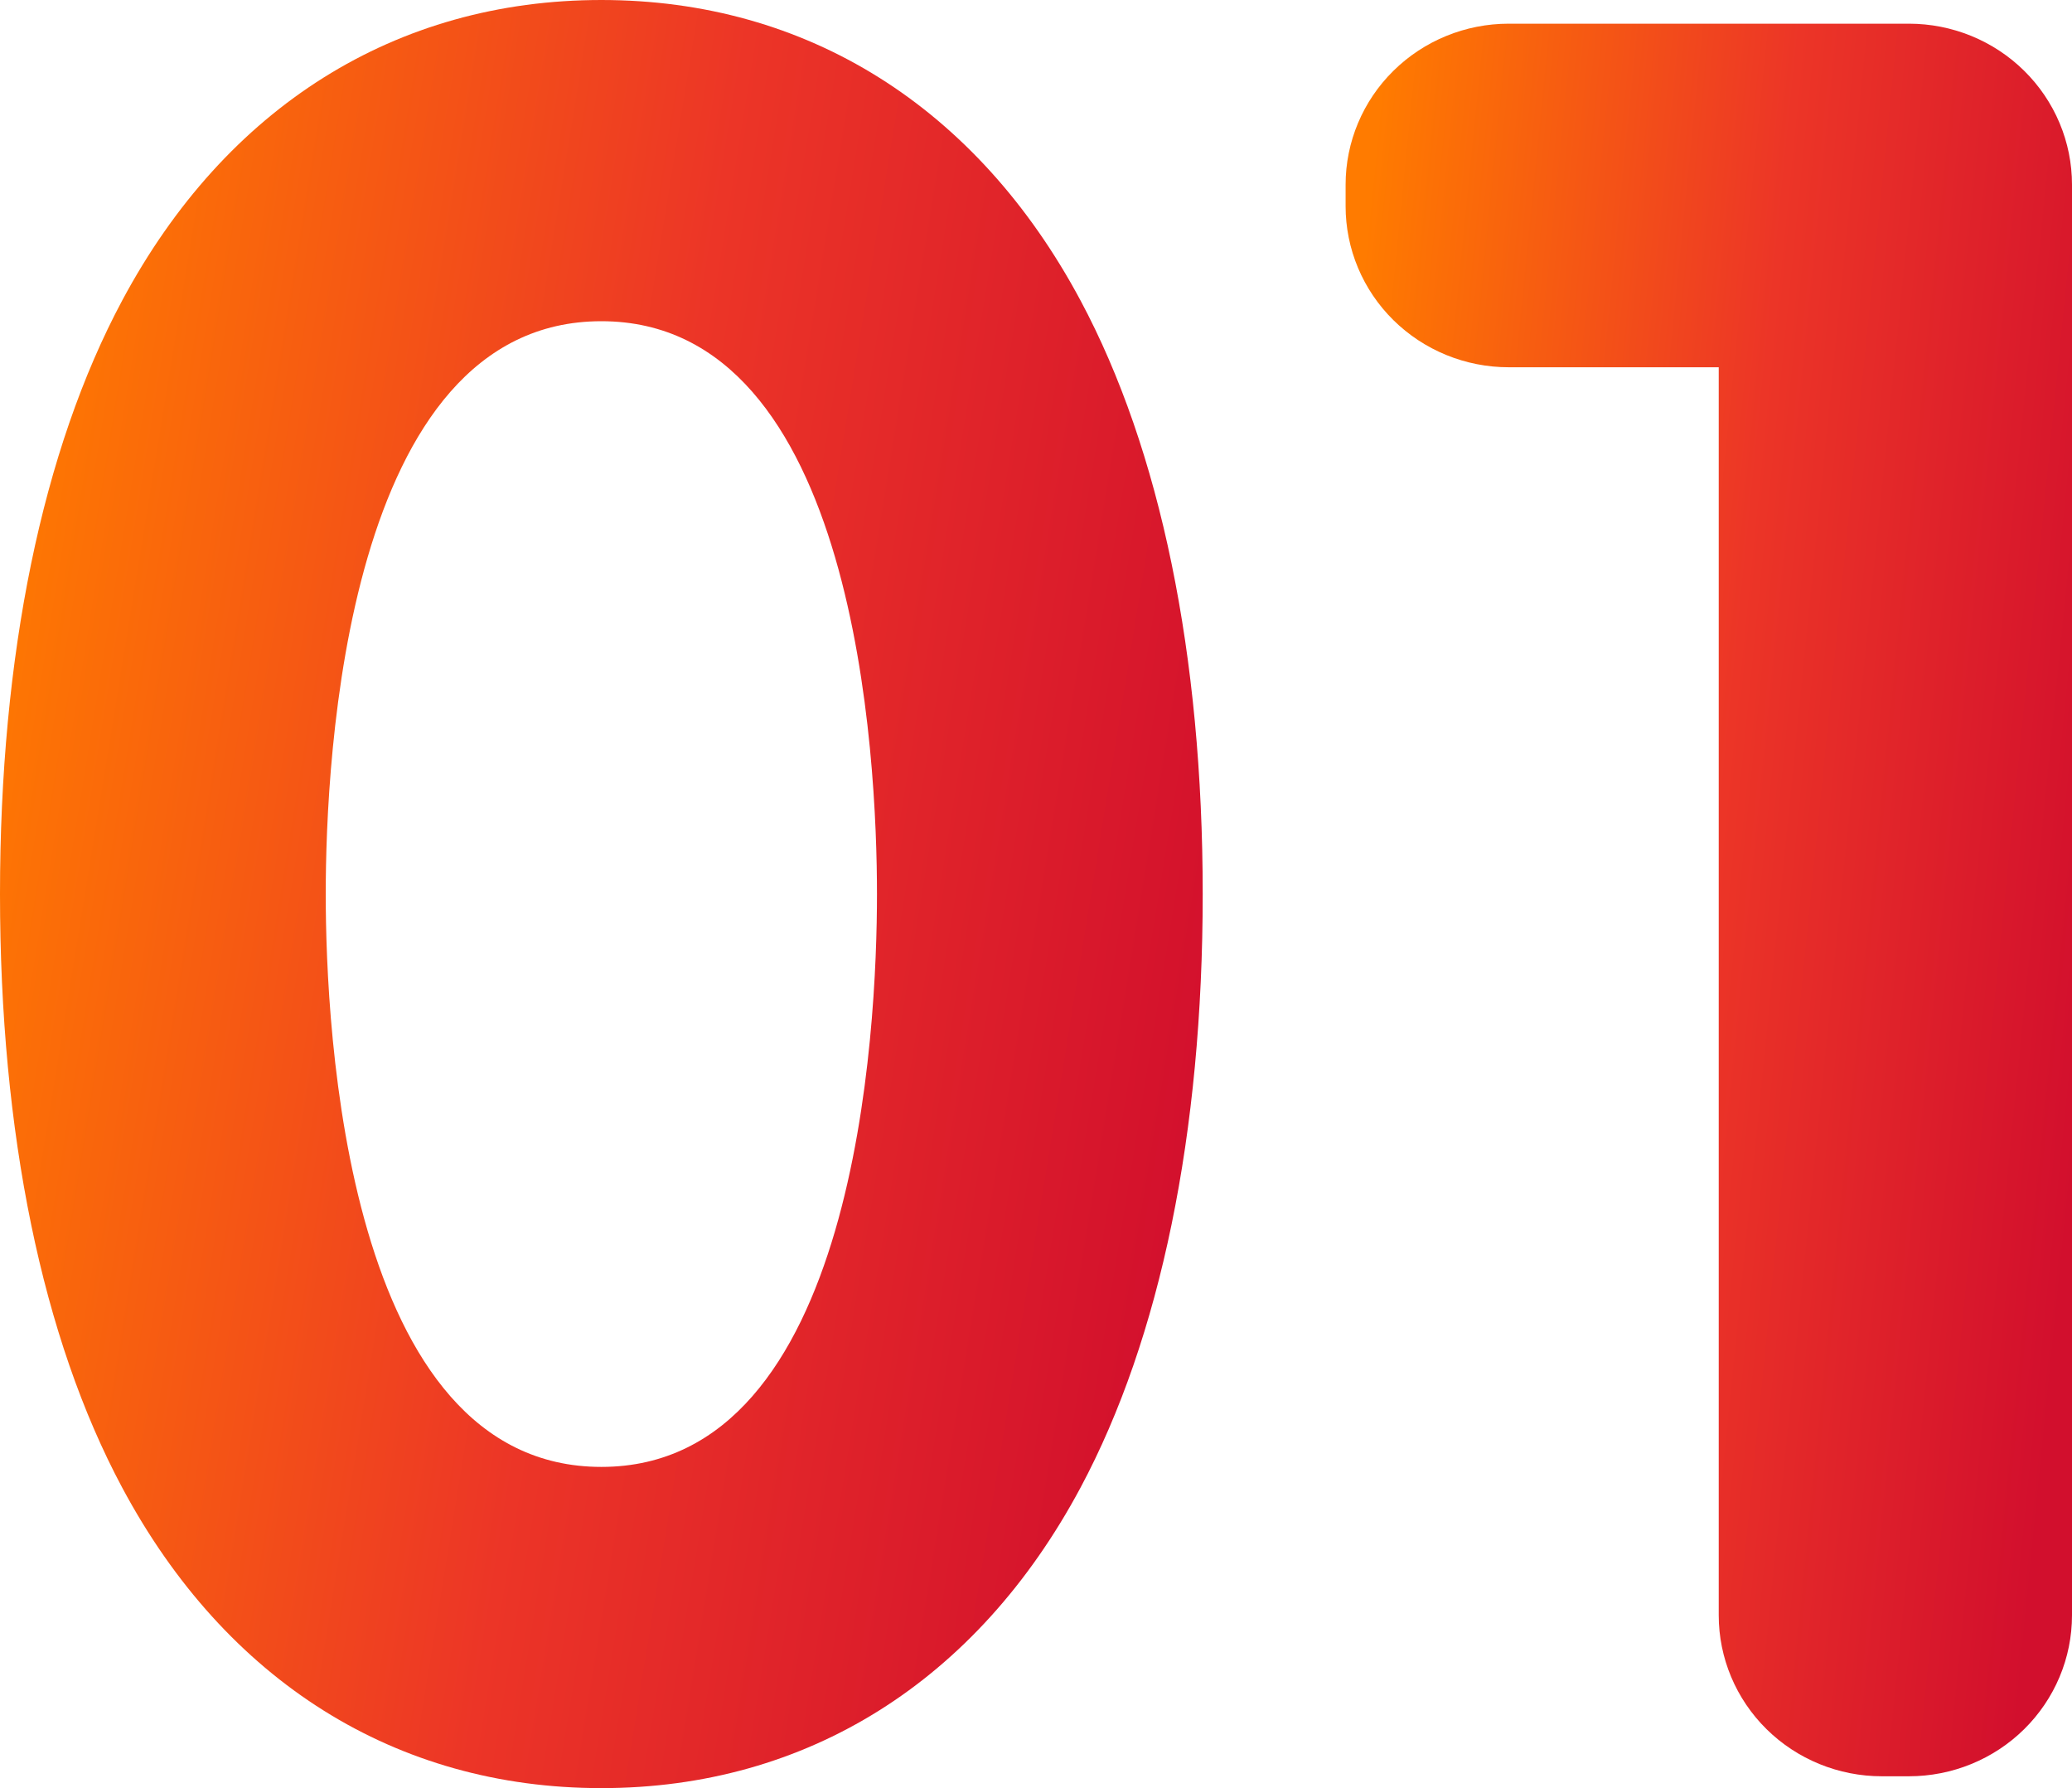
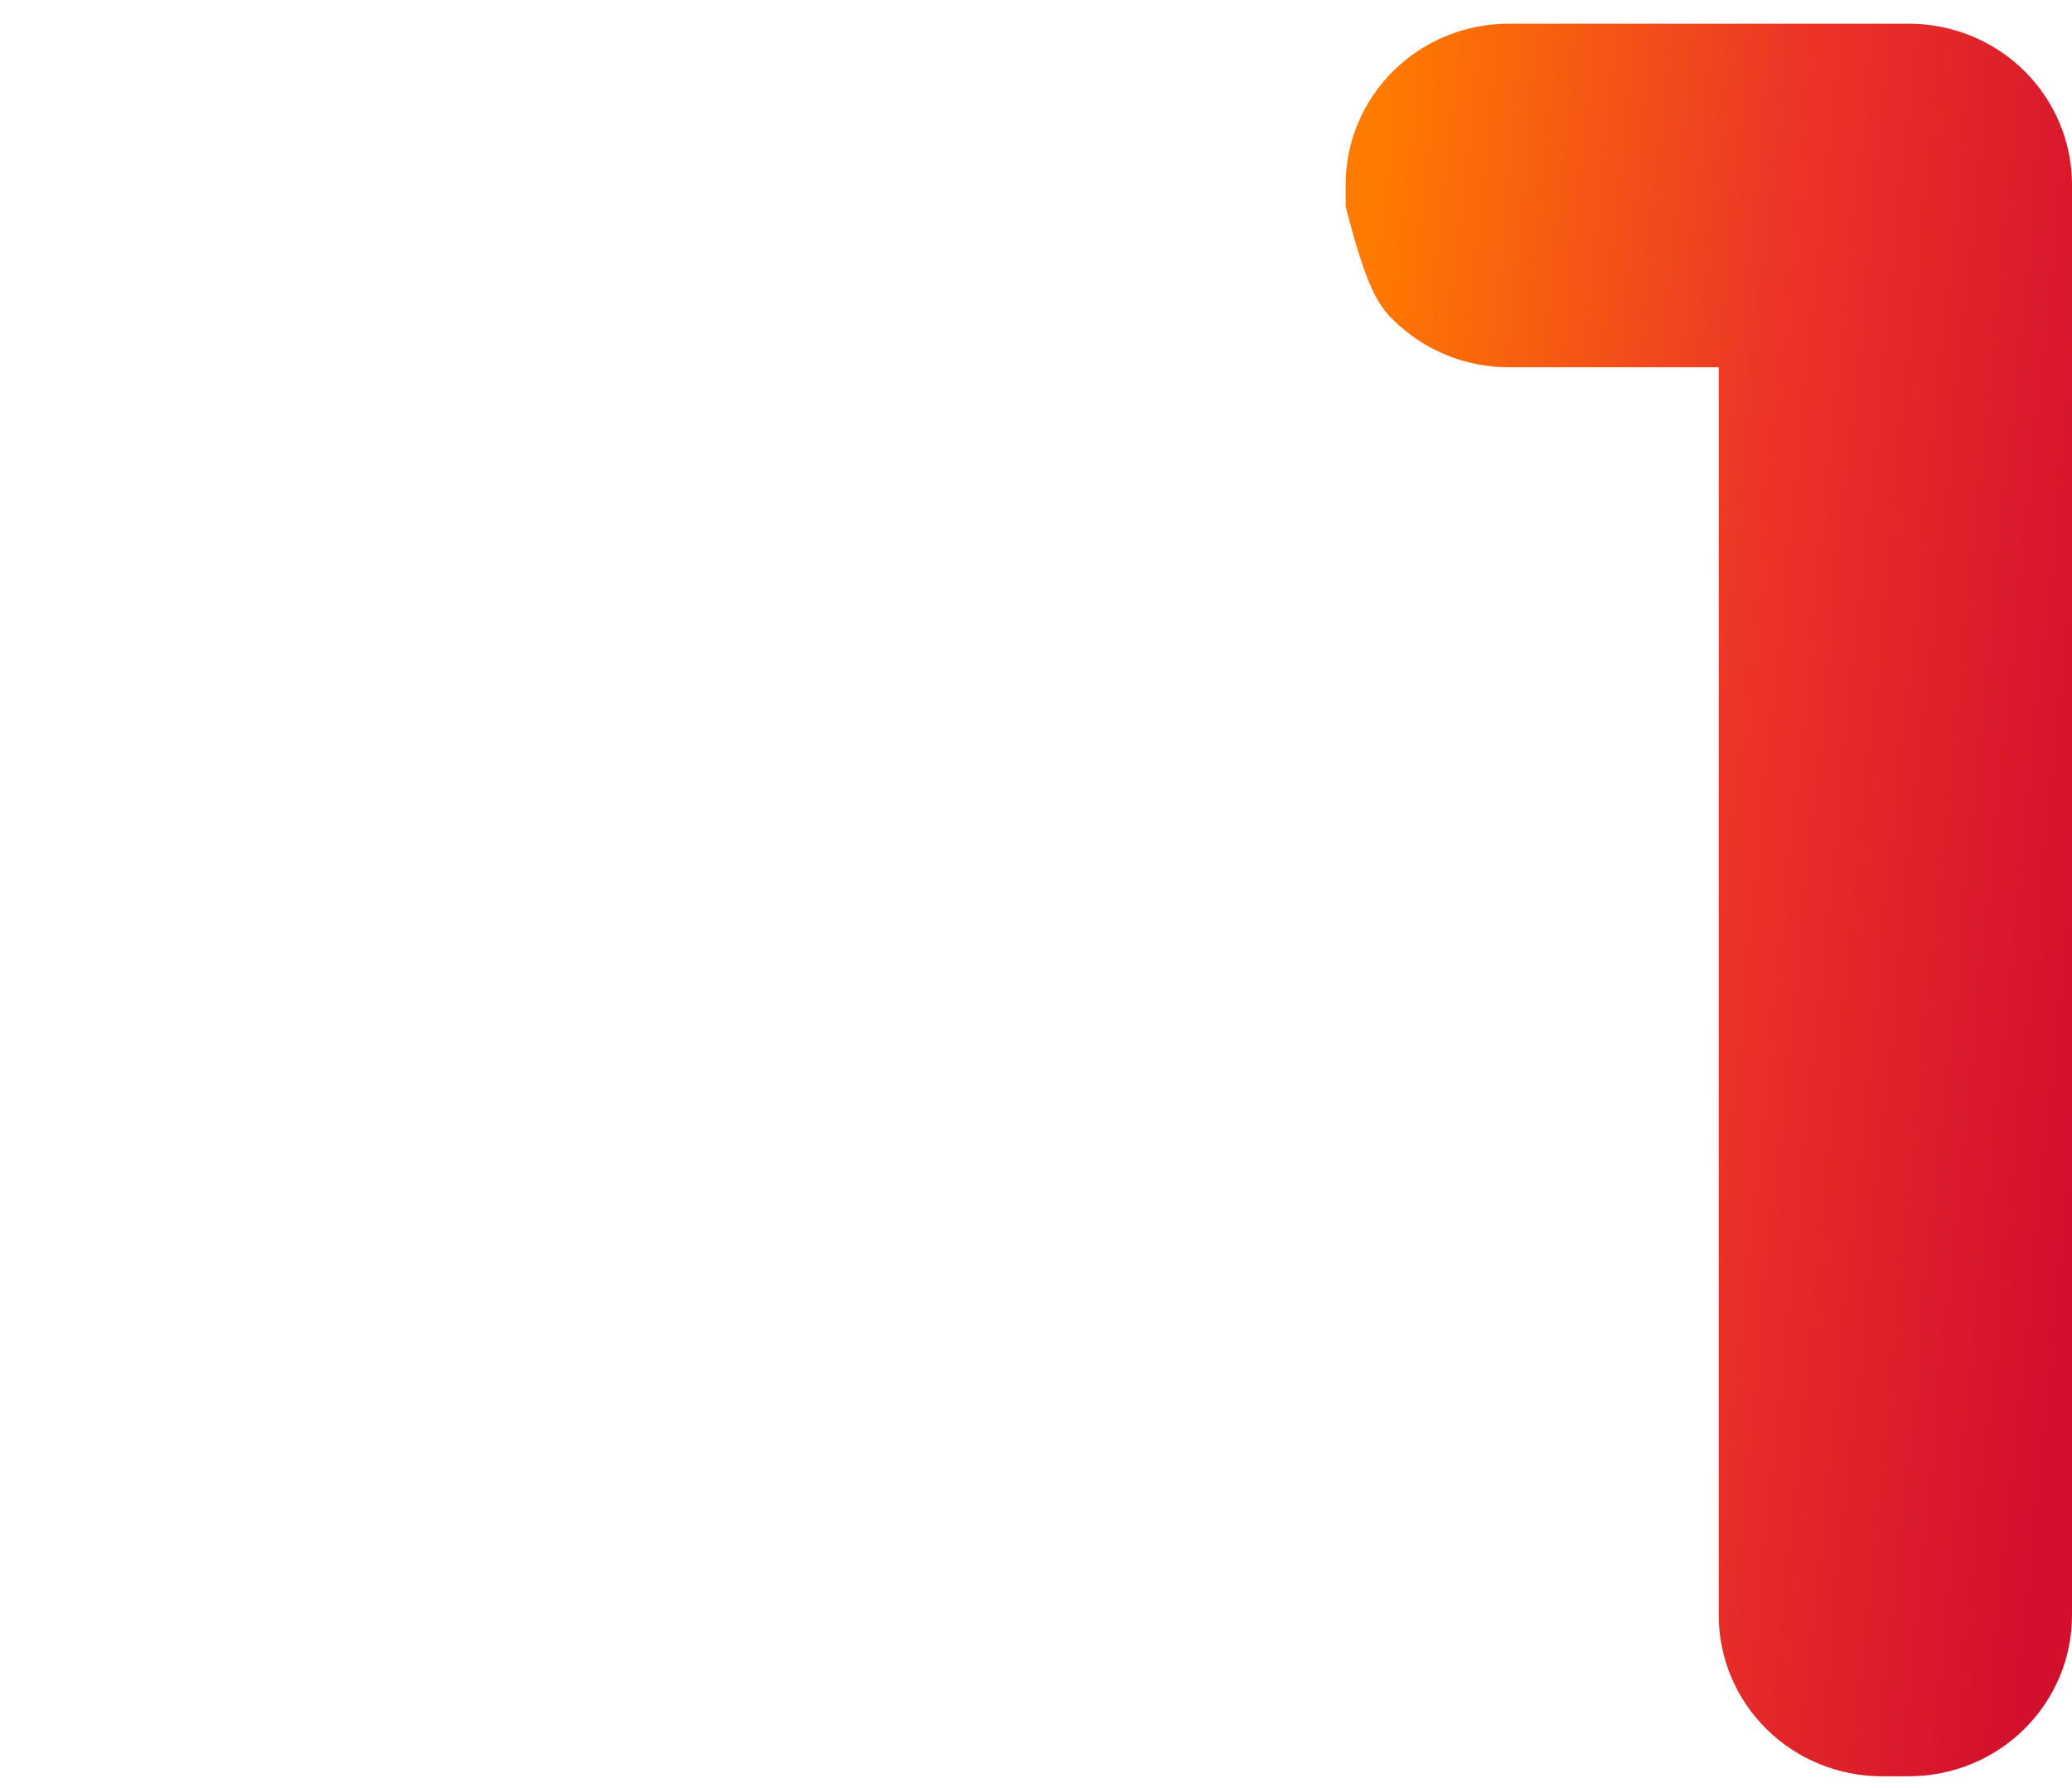
<svg xmlns="http://www.w3.org/2000/svg" width="175" height="151" viewBox="0 0 175 151" fill="none">
  <g id="Group 18">
-     <path id="Vector" d="M127.425 31.014H145.163V136.406C145.163 140.011 146.615 143.469 149.198 146.018C151.781 148.568 155.285 150 158.939 150H161.225C163.034 150 164.825 149.648 166.496 148.965C168.167 148.282 169.686 147.281 170.965 146.018C172.244 144.756 173.259 143.257 173.951 141.608C174.644 139.959 175 138.191 175 136.406V15.594C175 13.809 174.644 12.041 173.951 10.392C173.259 8.743 172.244 7.244 170.965 5.982C169.686 4.719 168.167 3.718 166.496 3.035C164.825 2.352 163.034 2 161.225 2H127.425C123.771 2 120.268 3.432 117.684 5.982C115.101 8.531 113.649 11.989 113.649 15.594V17.419C113.649 19.205 114.006 20.972 114.698 22.622C115.39 24.271 116.405 25.77 117.684 27.032C118.963 28.294 120.482 29.296 122.153 29.979C123.824 30.662 125.616 31.014 127.425 31.014Z" fill="url(#paint0_linear_354_236)" />
-     <path id="Vector_2" d="M50.79 0C33.447 0 19.075 9.012 10.32 25.376C3.569 37.995 0 55.328 0 75.5C0 95.672 3.569 113.004 10.32 125.624C19.075 141.988 33.447 151 50.79 151C68.133 151 82.506 141.988 91.261 125.624C98.012 113.004 101.58 95.672 101.58 75.5C101.58 55.328 98.012 37.995 91.261 25.376C82.506 9.012 68.133 0 50.79 0ZM50.79 123.875C29.19 123.875 27.511 86.848 27.511 75.5C27.511 64.152 29.19 27.125 50.79 27.125C72.39 27.125 74.069 64.152 74.069 75.5C74.069 86.848 72.391 123.875 50.79 123.875Z" fill="url(#paint1_linear_354_236)" />
+     <path id="Vector" d="M127.425 31.014H145.163V136.406C145.163 140.011 146.615 143.469 149.198 146.018C151.781 148.568 155.285 150 158.939 150H161.225C163.034 150 164.825 149.648 166.496 148.965C168.167 148.282 169.686 147.281 170.965 146.018C172.244 144.756 173.259 143.257 173.951 141.608C174.644 139.959 175 138.191 175 136.406V15.594C175 13.809 174.644 12.041 173.951 10.392C173.259 8.743 172.244 7.244 170.965 5.982C169.686 4.719 168.167 3.718 166.496 3.035C164.825 2.352 163.034 2 161.225 2H127.425C123.771 2 120.268 3.432 117.684 5.982C115.101 8.531 113.649 11.989 113.649 15.594V17.419C115.39 24.271 116.405 25.77 117.684 27.032C118.963 28.294 120.482 29.296 122.153 29.979C123.824 30.662 125.616 31.014 127.425 31.014Z" fill="url(#paint0_linear_354_236)" />
  </g>
  <defs>
    <linearGradient id="paint0_linear_354_236" x1="116.075" y1="12.433" x2="183.204" y2="19.153" gradientUnits="userSpaceOnUse">
      <stop stop-color="#FF7B00" />
      <stop offset="0.516" stop-color="#EC3527" />
      <stop offset="1" stop-color="#D20F2D" />
    </linearGradient>
    <linearGradient id="paint1_linear_354_236" x1="4.016" y1="10.645" x2="113.392" y2="28.412" gradientUnits="userSpaceOnUse">
      <stop stop-color="#FF7B00" />
      <stop offset="0.516" stop-color="#EC3527" />
      <stop offset="1" stop-color="#D20F2D" />
    </linearGradient>
  </defs>
</svg>